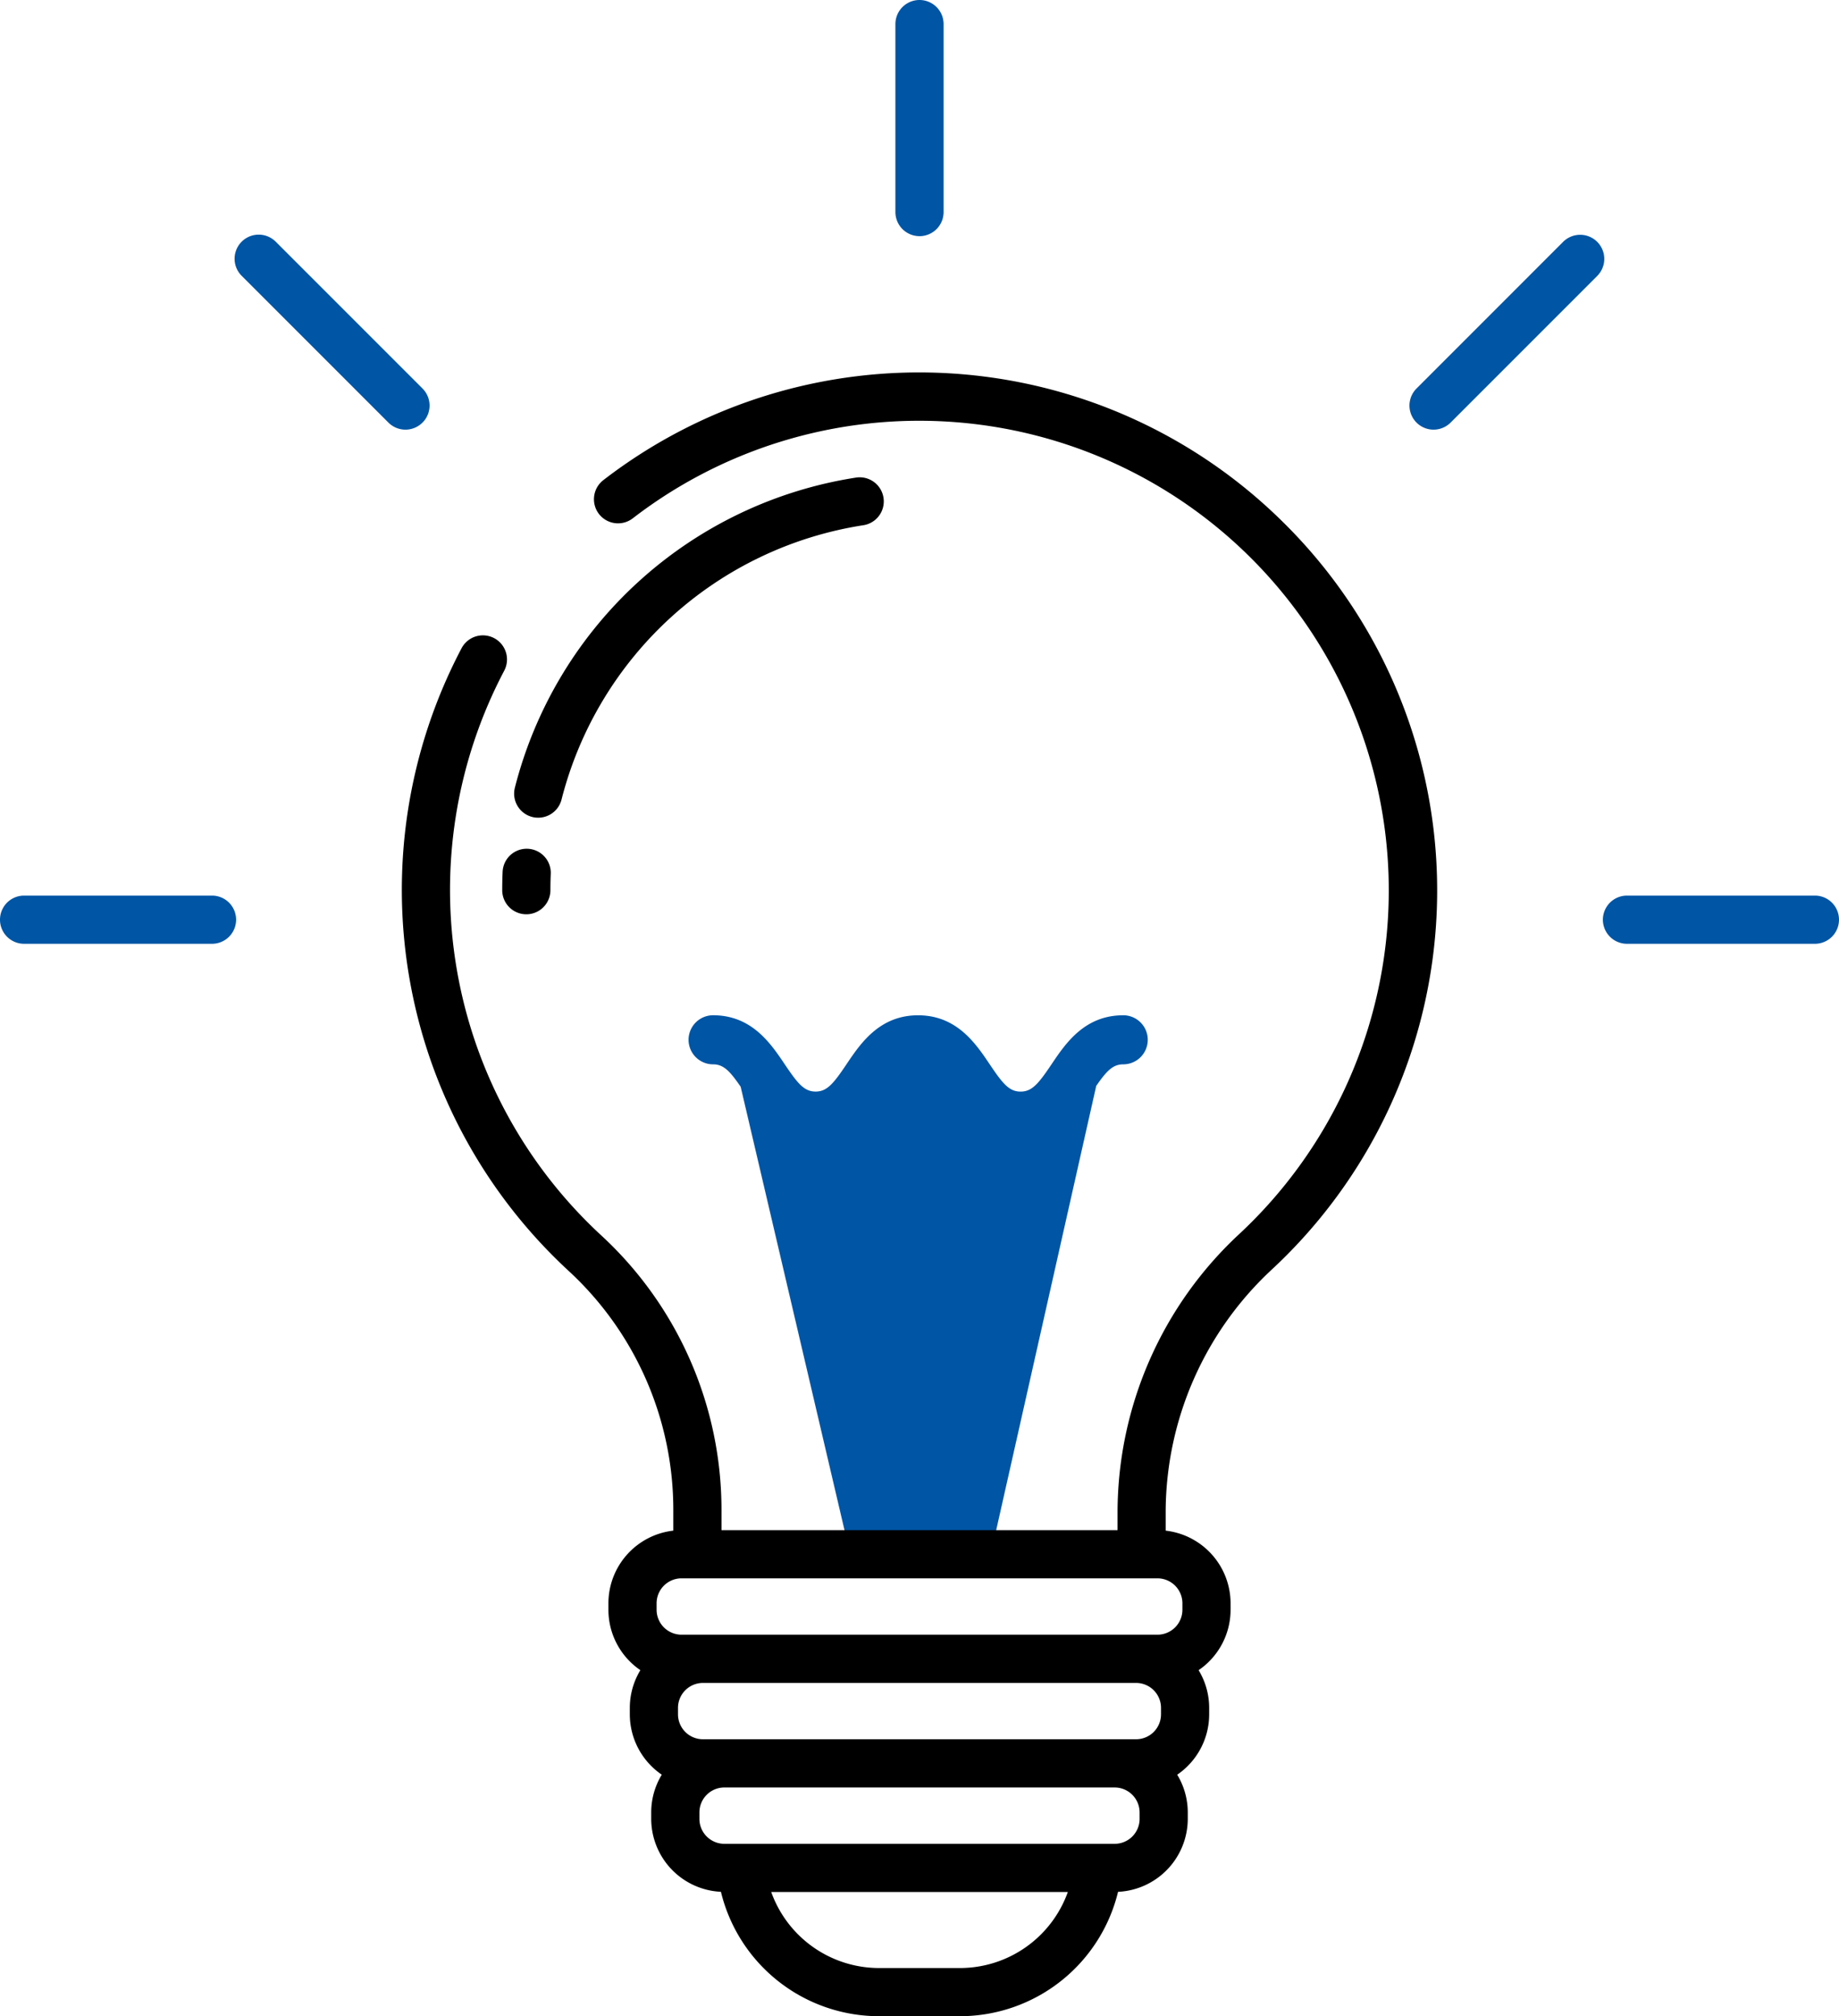
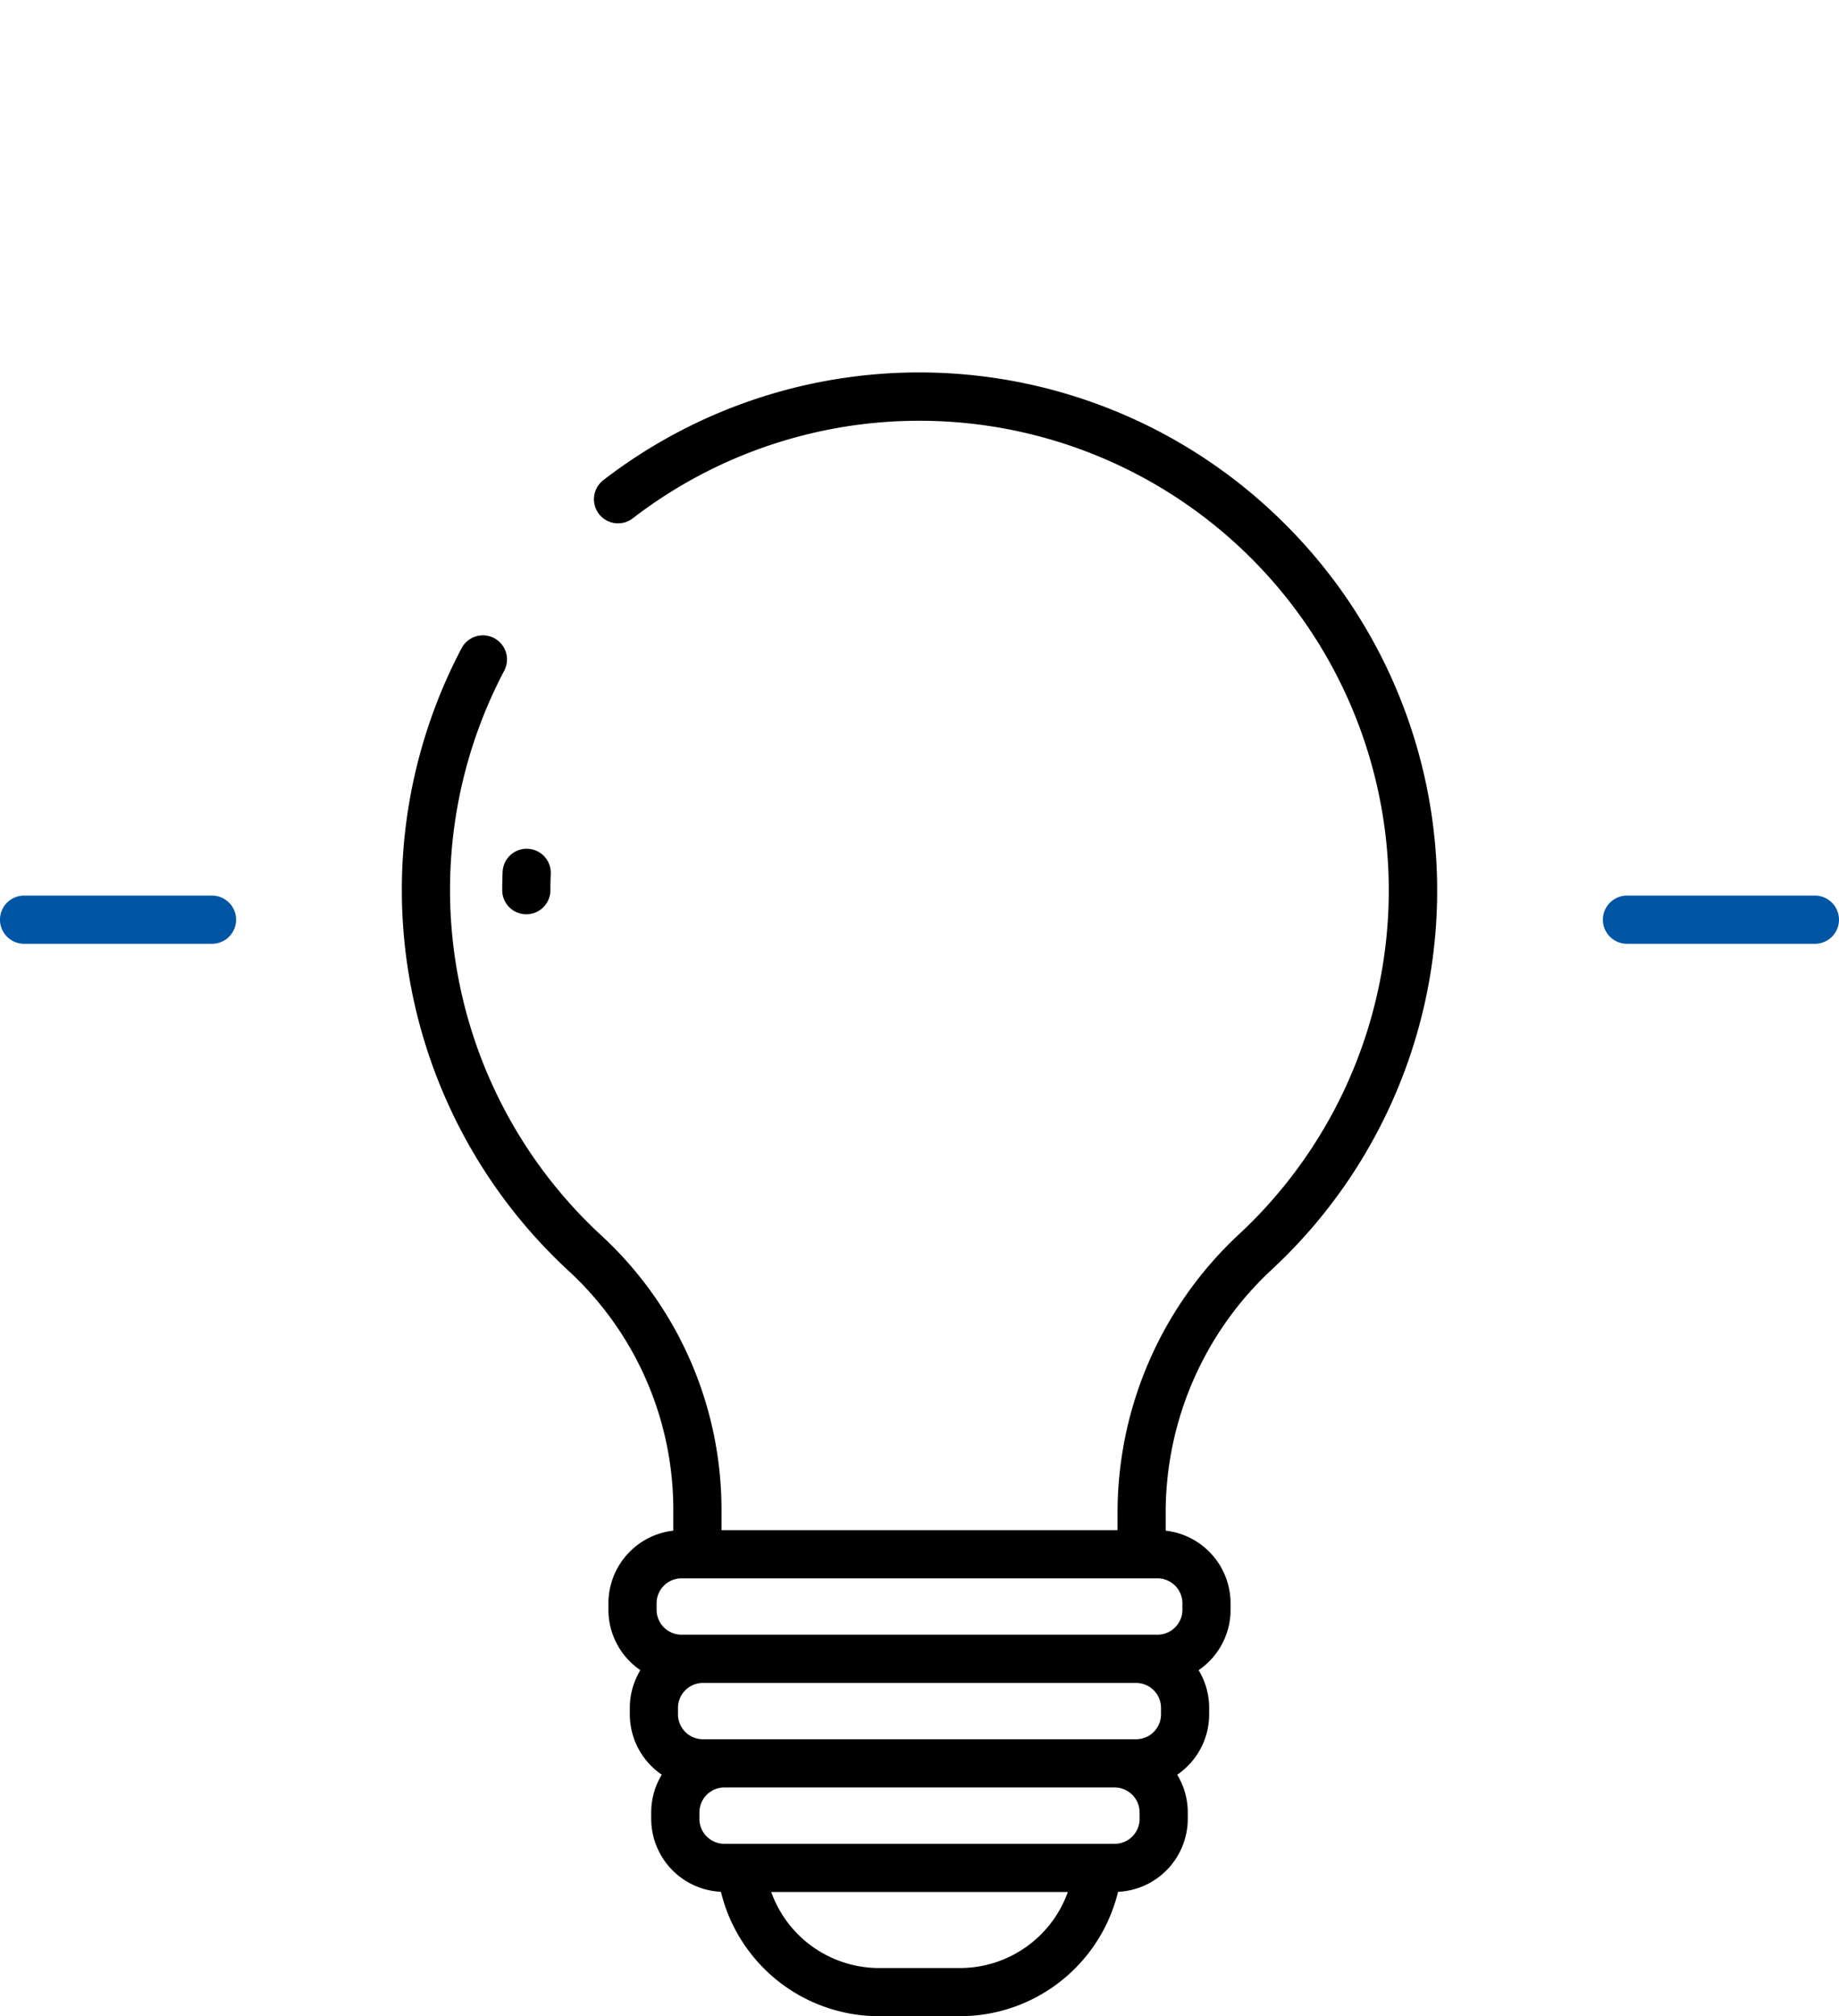
<svg xmlns="http://www.w3.org/2000/svg" width="256.403" height="281.051" viewBox="0 0 256.403 281.051">
  <g id="vision" transform="translate(-1017 -1672.421)">
    <g id="Group_3146" data-name="Group 3146">
-       <path id="Path_4064" data-name="Path 4064" d="M444.305,260.894c-5.4,0-8.05,3.949-9.988,6.832-1.818,2.7-2.716,3.806-4.31,3.806s-2.492-1.1-4.309-3.806c-1.939-2.883-4.591-6.832-9.988-6.832s-8.045,3.949-9.984,6.833c-1.816,2.7-2.714,3.8-4.3,3.8s-2.49-1.1-4.307-3.805c-1.939-2.883-4.59-6.832-9.987-6.832a3.421,3.421,0,1,0,0,6.842c1.449,0,2.326.918,3.842,3.123l14.74,62.924h20.635l14.2-63.041c1.468-2.122,2.337-3.006,3.763-3.006a3.421,3.421,0,0,0,0-6.842Z" transform="translate(729.293 1553.052)" fill="#0055a5" />
      <g id="Group_3145" data-name="Group 3145" transform="translate(1017 1672.421)">
-         <path id="Path_4056" data-name="Path 4056" d="M253.359,37.92a3.359,3.359,0,0,0,3.359-3.359h0V8.359a3.359,3.359,0,0,0-6.718,0v26.2a3.359,3.359,0,0,0,3.359,3.359Z" transform="translate(-125.157 -5)" fill="#0055a5" />
        <path id="Path_4057" data-name="Path 4057" d="M455.746,227.985h-26.2a3.359,3.359,0,1,0,0,6.718h26.2a3.359,3.359,0,1,0,0-6.718Z" transform="translate(-202.703 -103.144)" fill="#0055a5" />
        <path id="Path_4058" data-name="Path 4058" d="M56.572,227.985H30.37a3.359,3.359,0,0,0,0,6.718h26.2a3.359,3.359,0,0,0,0-6.718Z" transform="translate(-27.011 -103.144)" fill="#0055a5" />
-         <path id="Path_4059" data-name="Path 4059" d="M404.191,64.441a3.36,3.36,0,0,0-4.751,0h0L379,84.885a3.359,3.359,0,0,0,4.75,4.751h0l20.444-20.444A3.36,3.36,0,0,0,404.191,64.441Z" transform="translate(-181.5 -30.729)" fill="#0055a5" />
-         <path id="Path_4060" data-name="Path 4060" d="M111.636,89.621a3.359,3.359,0,0,0,0-4.75h0L91.192,64.426A3.359,3.359,0,0,0,86.4,69.138l.039.039,20.444,20.444a3.359,3.359,0,0,0,4.75,0h0Z" transform="translate(-52.727 -30.714)" fill="#0055a5" />
        <path id="Path_4061" data-name="Path 4061" d="M152.082,222.1a3.359,3.359,0,0,0,6.718,0c0-.756.017-1.521.049-2.274a3.359,3.359,0,1,0-6.712-.288h0C152.1,220.39,152.082,221.252,152.082,222.1Z" transform="translate(-82.059 -98.013)" />
-         <path id="Path_4062" data-name="Path 4062" d="M157.578,171.188a3.36,3.36,0,0,0,4.077-2.439h0a51.577,51.577,0,0,1,42.09-38.232,3.359,3.359,0,0,0-1-6.643,58.3,58.3,0,0,0-47.6,43.238A3.359,3.359,0,0,0,157.578,171.188Z" transform="translate(-83.36 -57.306)" />
        <path id="Path_4063" data-name="Path 4063" d="M249.821,118.473a72.1,72.1,0,0,0-94.646-5.734,3.367,3.367,0,0,0-.606,4.724,3.239,3.239,0,0,0,.281.32,3.367,3.367,0,0,0,4.449.264A65.462,65.462,0,0,1,243.869,217.8a53.013,53.013,0,0,0-17,38.6v2.706H171.648V256.4a52.029,52.029,0,0,0-16.658-38.281,65.552,65.552,0,0,1-13.647-78.793,3.36,3.36,0,1,0-5.921-3.179,72.277,72.277,0,0,0,15.024,86.922A45.294,45.294,0,0,1,164.93,256.4v2.774a10.207,10.207,0,0,0-9.048,10.127v.9a10.19,10.19,0,0,0,4.457,8.421,10.119,10.119,0,0,0-1.473,5.251v.9a10.19,10.19,0,0,0,4.457,8.42,10.116,10.116,0,0,0-1.474,5.252v.9a10.2,10.2,0,0,0,9.72,10.172,22.689,22.689,0,0,0,22.085,17.341h11.2a22.689,22.689,0,0,0,22.085-17.338,10.2,10.2,0,0,0,9.72-10.172v-.9a10.124,10.124,0,0,0-1.473-5.252,10.19,10.19,0,0,0,4.457-8.42v-.9a10.124,10.124,0,0,0-1.473-5.252,10.191,10.191,0,0,0,4.457-8.421v-.9a10.207,10.207,0,0,0-9.048-10.128v-2.827a46.25,46.25,0,0,1,14.865-33.633,72.084,72.084,0,0,0,3.681-101.877q-1.126-1.211-2.308-2.369ZM204.858,320.144h-11.2a15.988,15.988,0,0,1-15.077-10.6h41.357A15.988,15.988,0,0,1,204.858,320.144Zm25.087-20.792a3.482,3.482,0,0,1-3.477,3.477H172.047a3.481,3.481,0,0,1-3.477-3.477v-.9a3.481,3.481,0,0,1,3.477-3.477h54.419a3.48,3.48,0,0,1,3.477,3.477Zm2.984-14.574a3.481,3.481,0,0,1-3.477,3.477H169.061a3.481,3.481,0,0,1-3.477-3.477v-.9a3.48,3.48,0,0,1,3.477-3.476h60.391a3.48,3.48,0,0,1,3.477,3.476Zm2.984-15.476v.9a3.482,3.482,0,0,1-3.477,3.477H166.076A3.481,3.481,0,0,1,162.6,270.2v-.9a3.481,3.481,0,0,1,3.477-3.477h66.359A3.482,3.482,0,0,1,235.913,269.3Z" transform="translate(-71.054 -45.812)" />
      </g>
    </g>
  </g>
</svg>